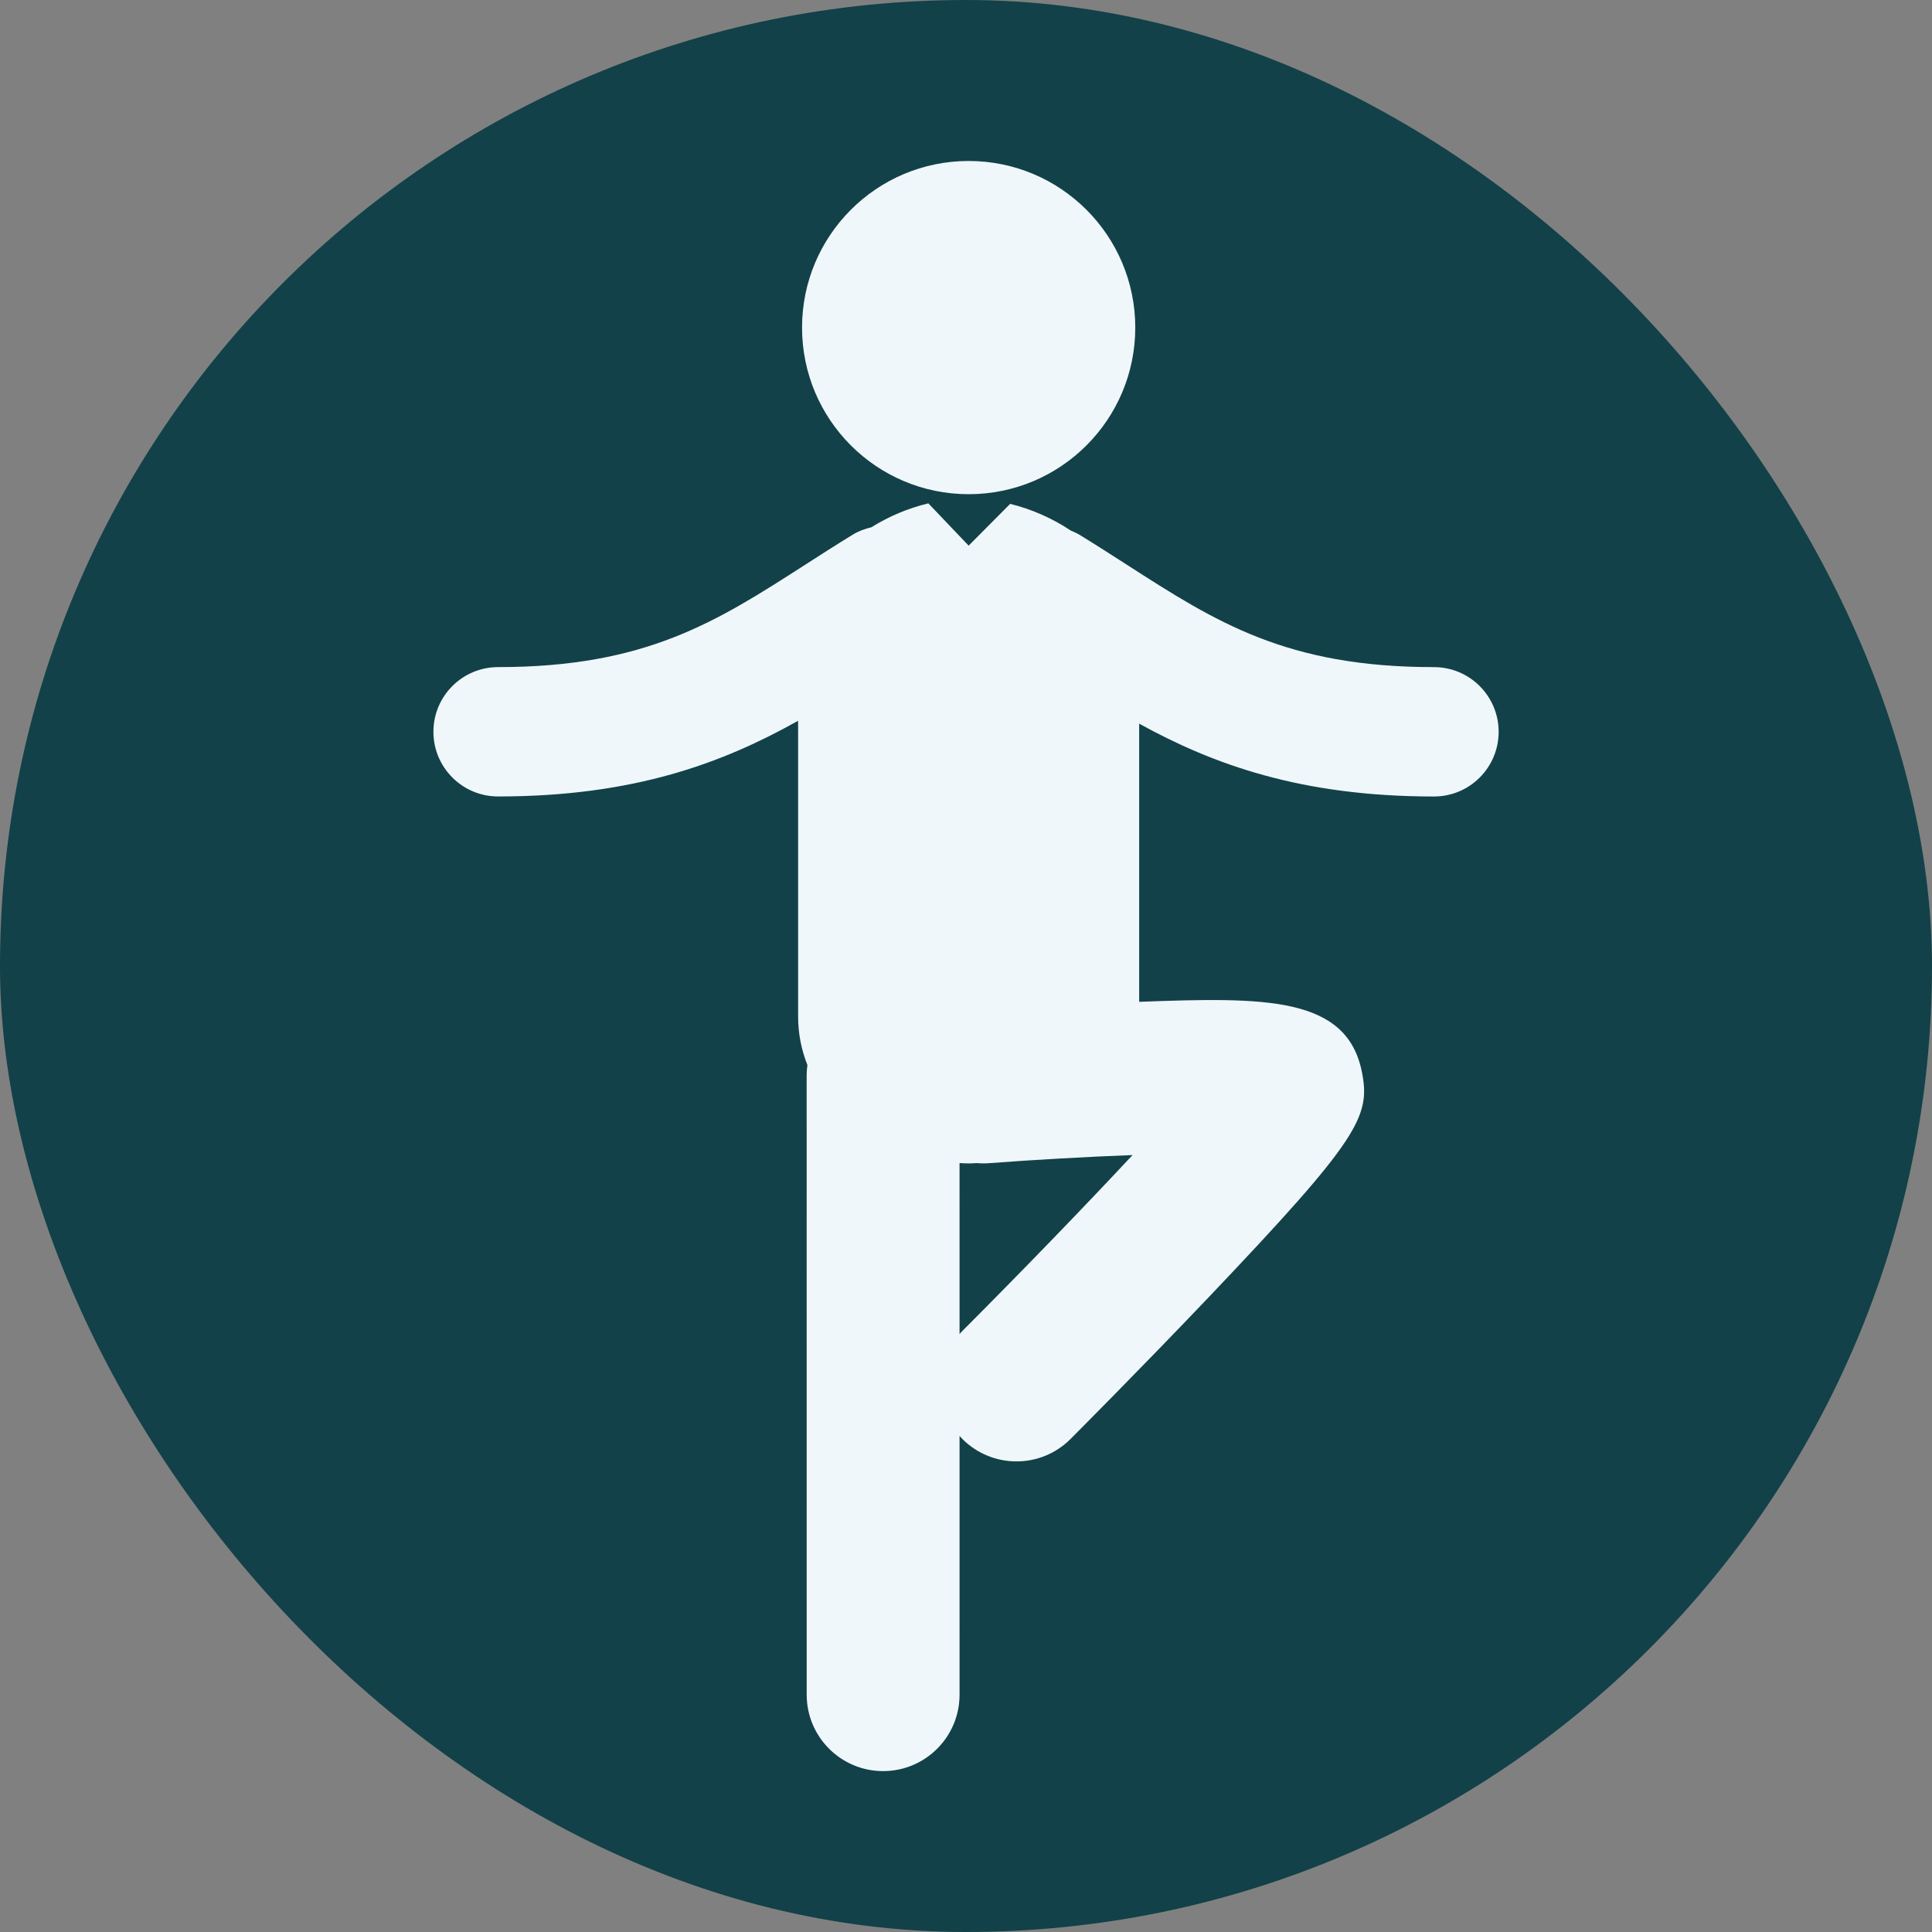
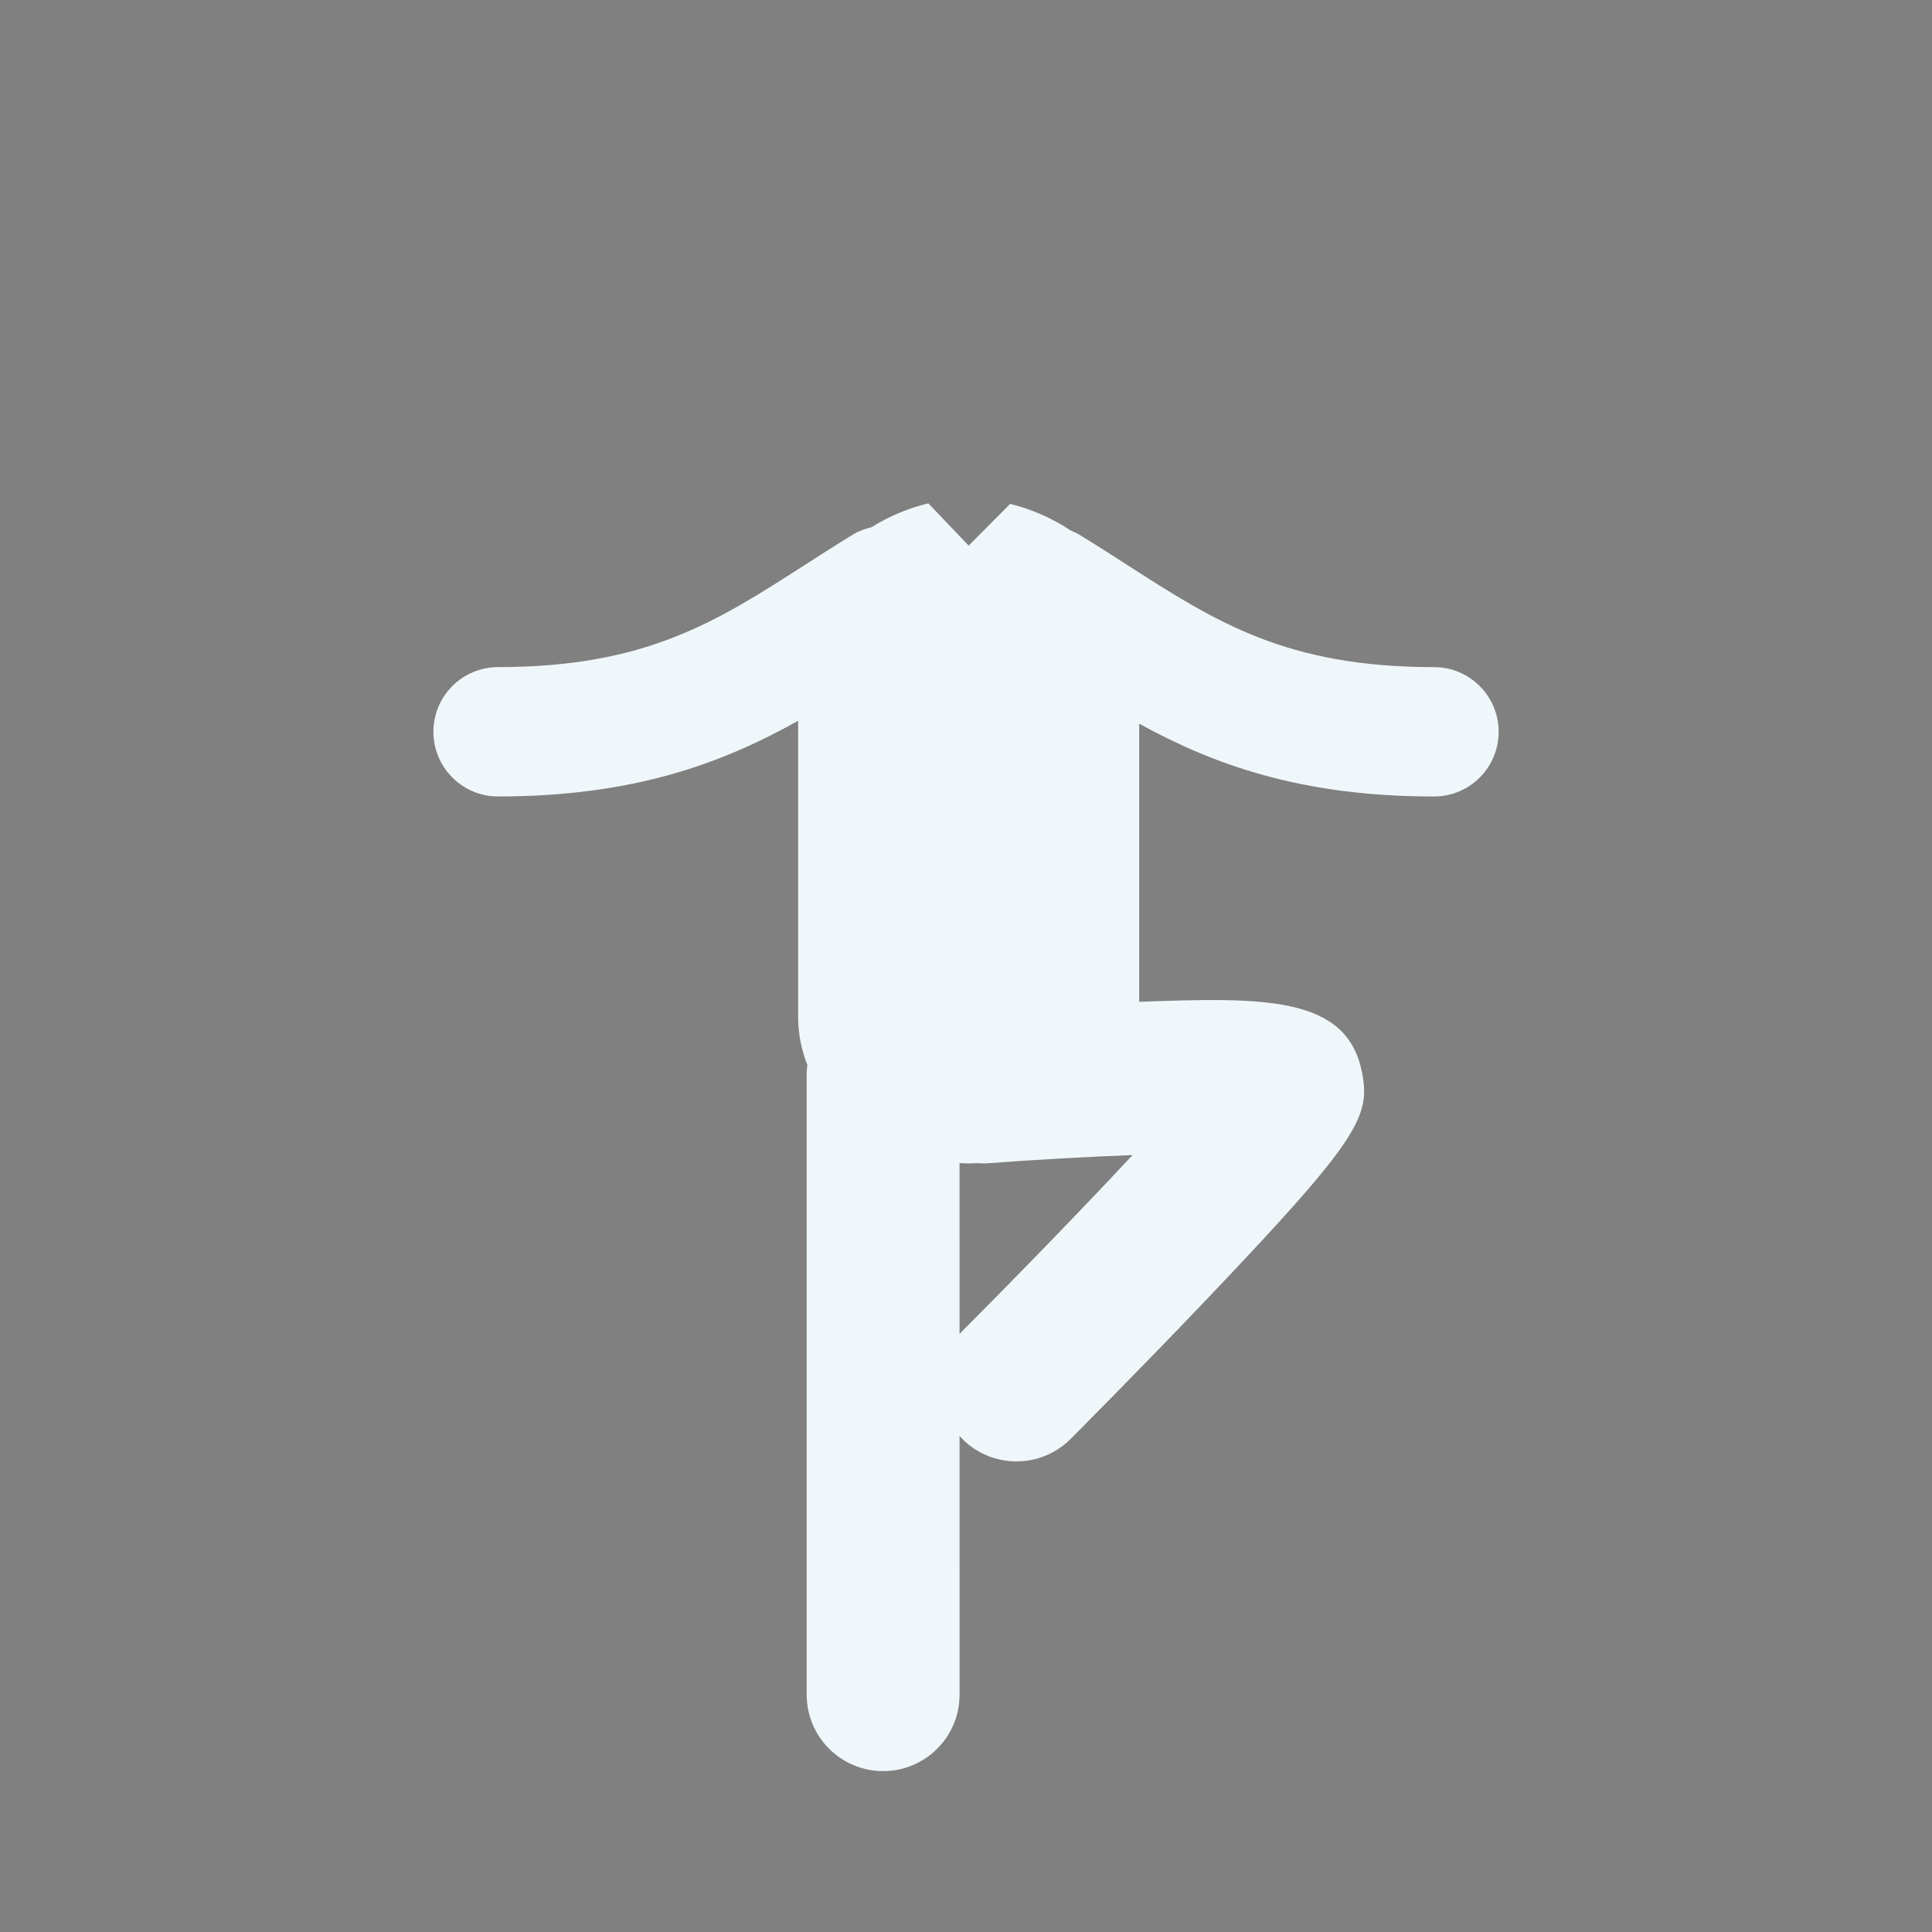
<svg xmlns="http://www.w3.org/2000/svg" fill="#F0F7FA" id="Capa_1" width="151px" height="151px" viewBox="-12.29 -12.29 147.50 147.50" xml:space="preserve">
  <rect x="-12.29" y="-12.29" width="147.50" height="147.50" fill="#808080" stroke="none" />
  <g id="SVGRepo_bgCarrier" stroke-width="0">
-     <rect x="-12.29" y="-12.29" width="147.50" height="147.50" rx="73.75" fill="#124149" />
-   </g>
+     </g>
  <g id="SVGRepo_tracerCarrier" stroke-linecap="round" stroke-linejoin="round" />
  <g id="SVGRepo_iconCarrier">
    <g>
      <g>
-         <circle cx="61.663" cy="12.72" r="12.72" />
        <path d="M97.187,38.642c-11.289,0-16.66-3.453-23.461-7.826c-1.174-0.755-2.365-1.521-3.604-2.279 c-0.213-0.131-0.438-0.225-0.66-0.319c-1.417-0.945-3.008-1.642-4.631-2.039l-3.169,3.188l-3.073-3.225 c-0.01,0.002-0.021,0.003-0.031,0.005c-1.505,0.36-2.982,0.982-4.321,1.817c-0.493,0.118-0.979,0.291-1.434,0.571 c-1.238,0.759-2.43,1.524-3.604,2.279c-6.801,4.373-12.173,7.826-23.461,7.826c-2.728,0-4.938,2.211-4.938,4.938 c0,2.727,2.211,4.938,4.938,4.938c10.424,0,17.195-2.58,22.905-5.779v22.576c0,1.328,0.258,2.567,0.71,3.709 c-0.035,0.256-0.058,0.516-0.058,0.78l0.003,47.289c0,3.224,2.613,5.836,5.836,5.835c3.223,0,5.836-2.613,5.835-5.836 l-0.001-19.758c0.073,0.082,0.142,0.166,0.221,0.244c1.139,1.137,2.63,1.705,4.125,1.705s2.989-0.57,4.129-1.713 c0.054-0.053,5.357-5.367,10.551-10.826C91.48,74.669,92.351,72.955,91.691,69.581c-1.139-5.836-7.445-5.741-17.01-5.386V42.959 c5.627,3.096,12.323,5.56,22.506,5.56c2.729,0,4.938-2.211,4.938-4.938C102.125,40.854,99.916,38.642,97.187,38.642z M61.183,89.322c-0.077,0.076-0.144,0.158-0.215,0.238l-0.001-13.055c0.231,0.012,0.462,0.027,0.695,0.027 c0.197,0,0.393-0.016,0.589-0.023c0.29,0.021,0.584,0.03,0.883,0.01c3.583-0.271,7.535-0.492,11.042-0.625 C70.413,79.93,65.591,84.906,61.183,89.322z" />
      </g>
    </g>
  </g>
</svg>